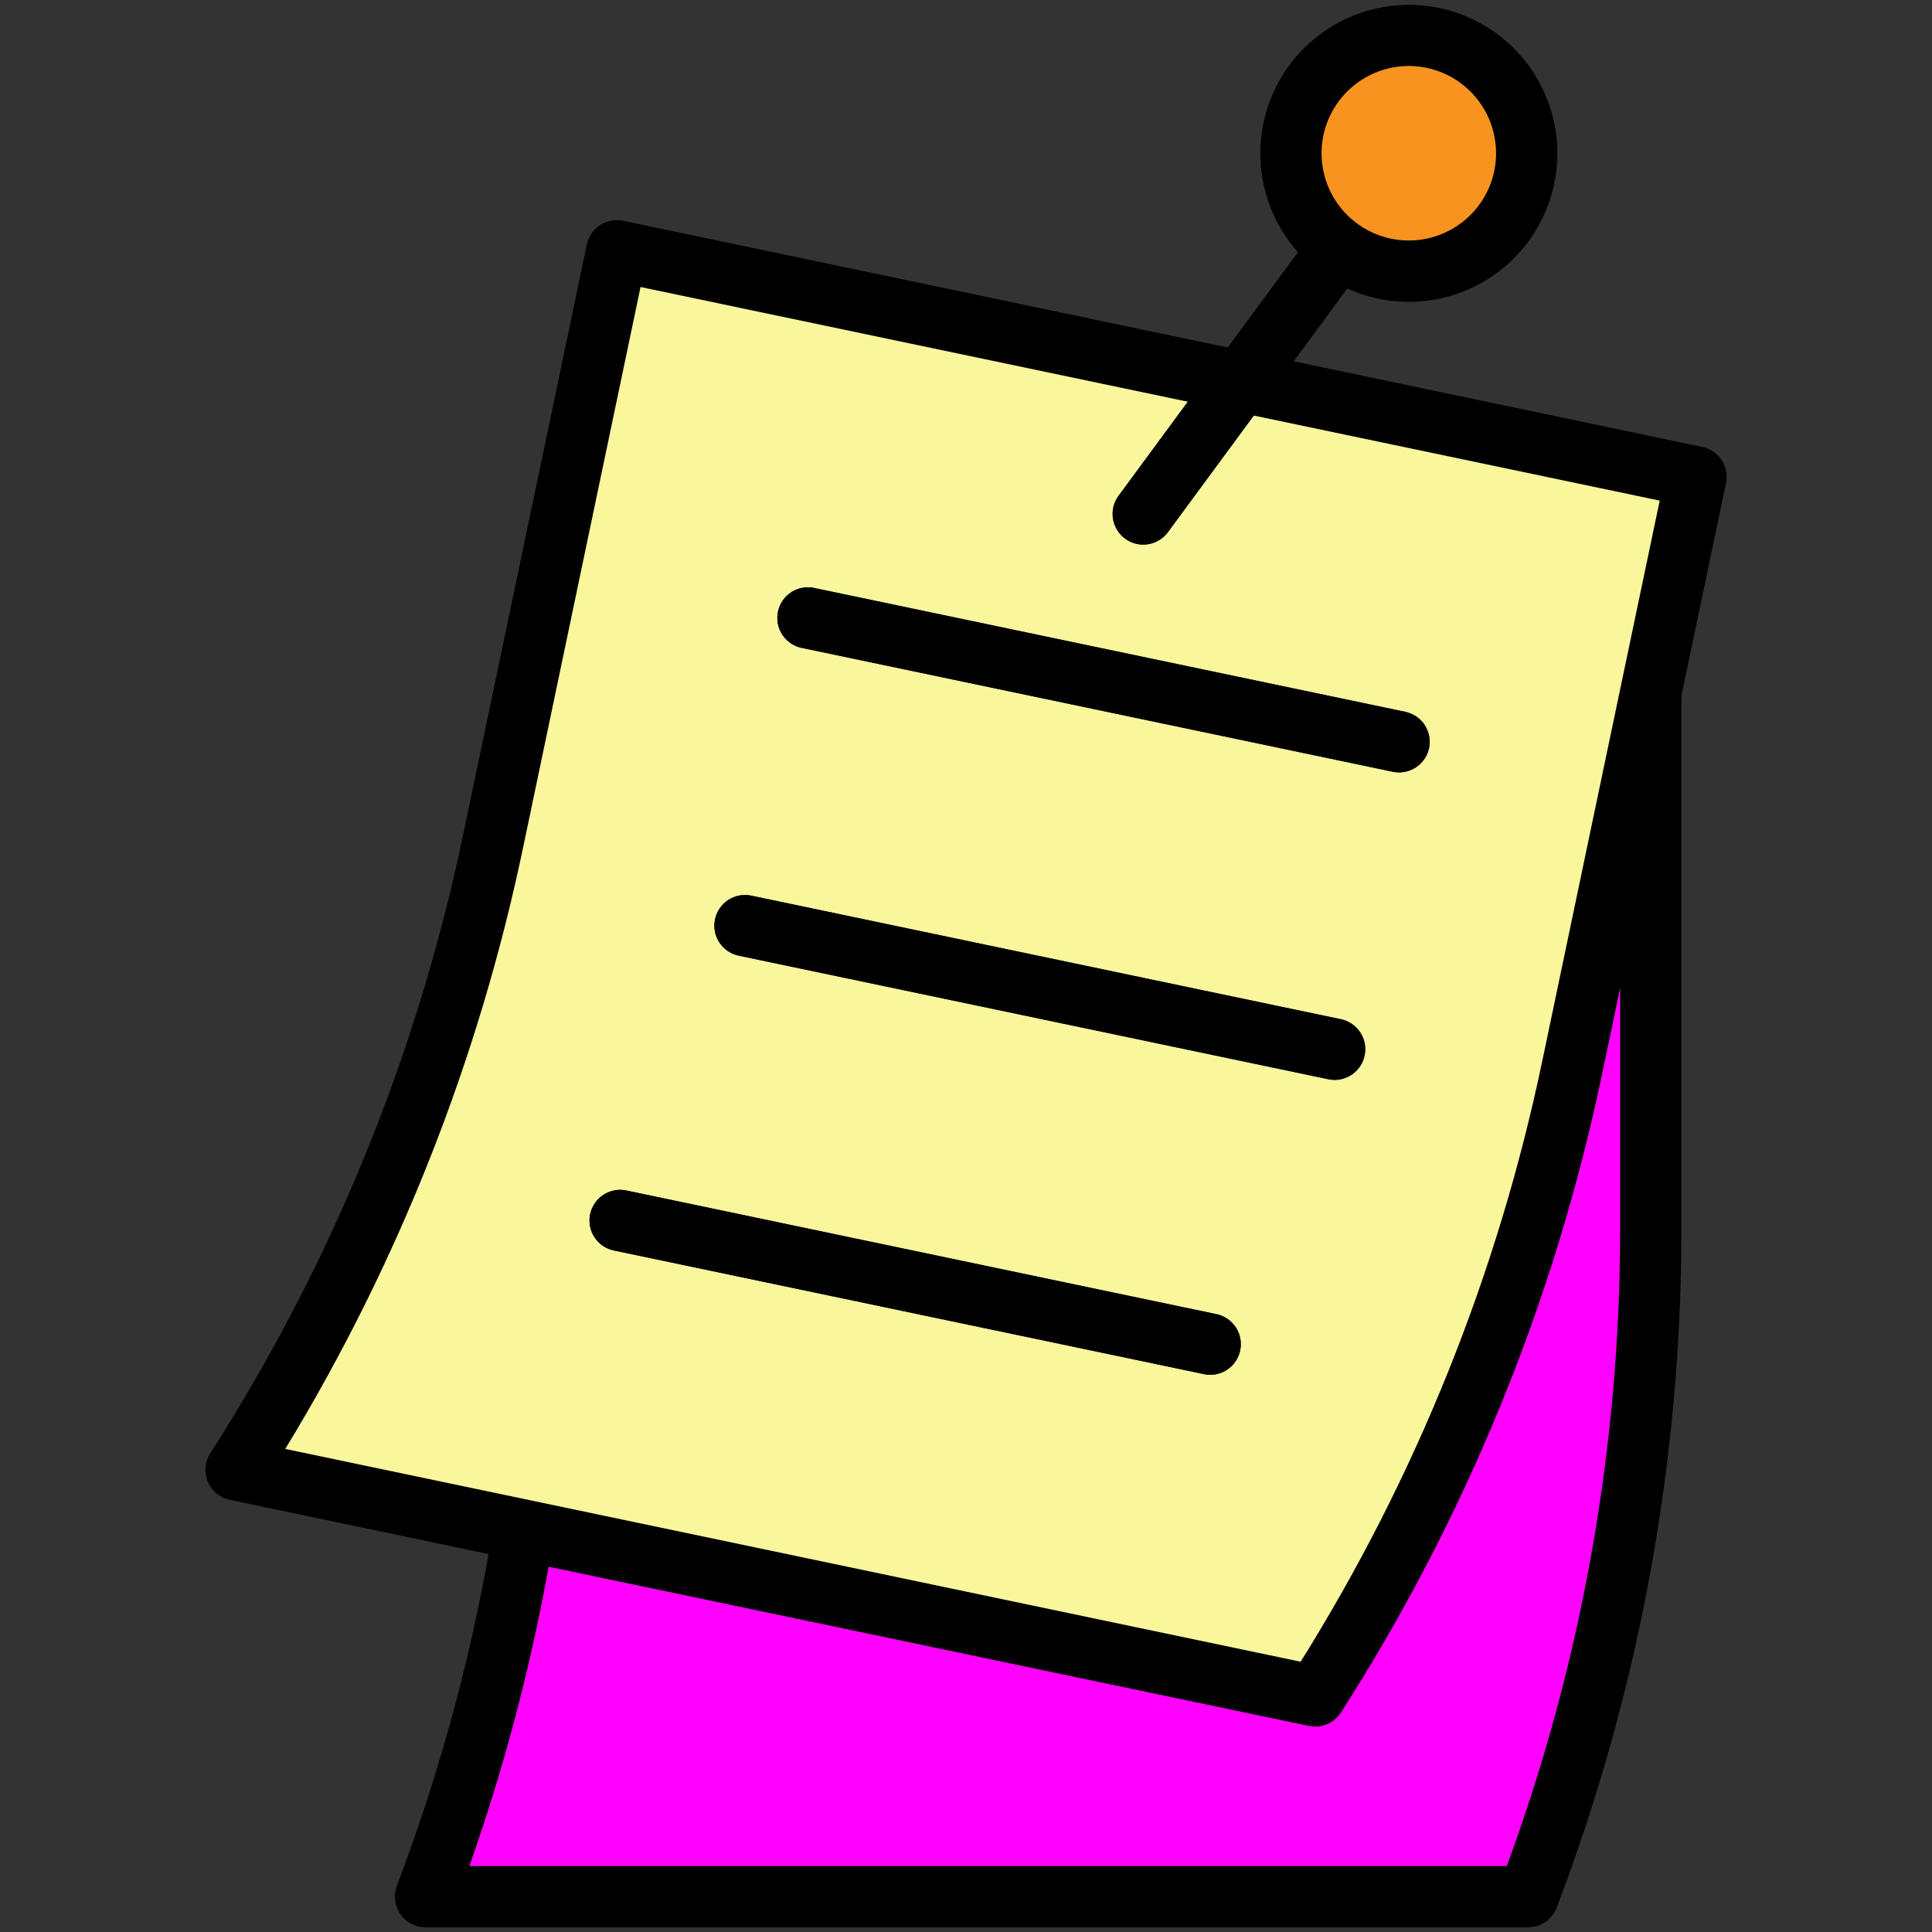
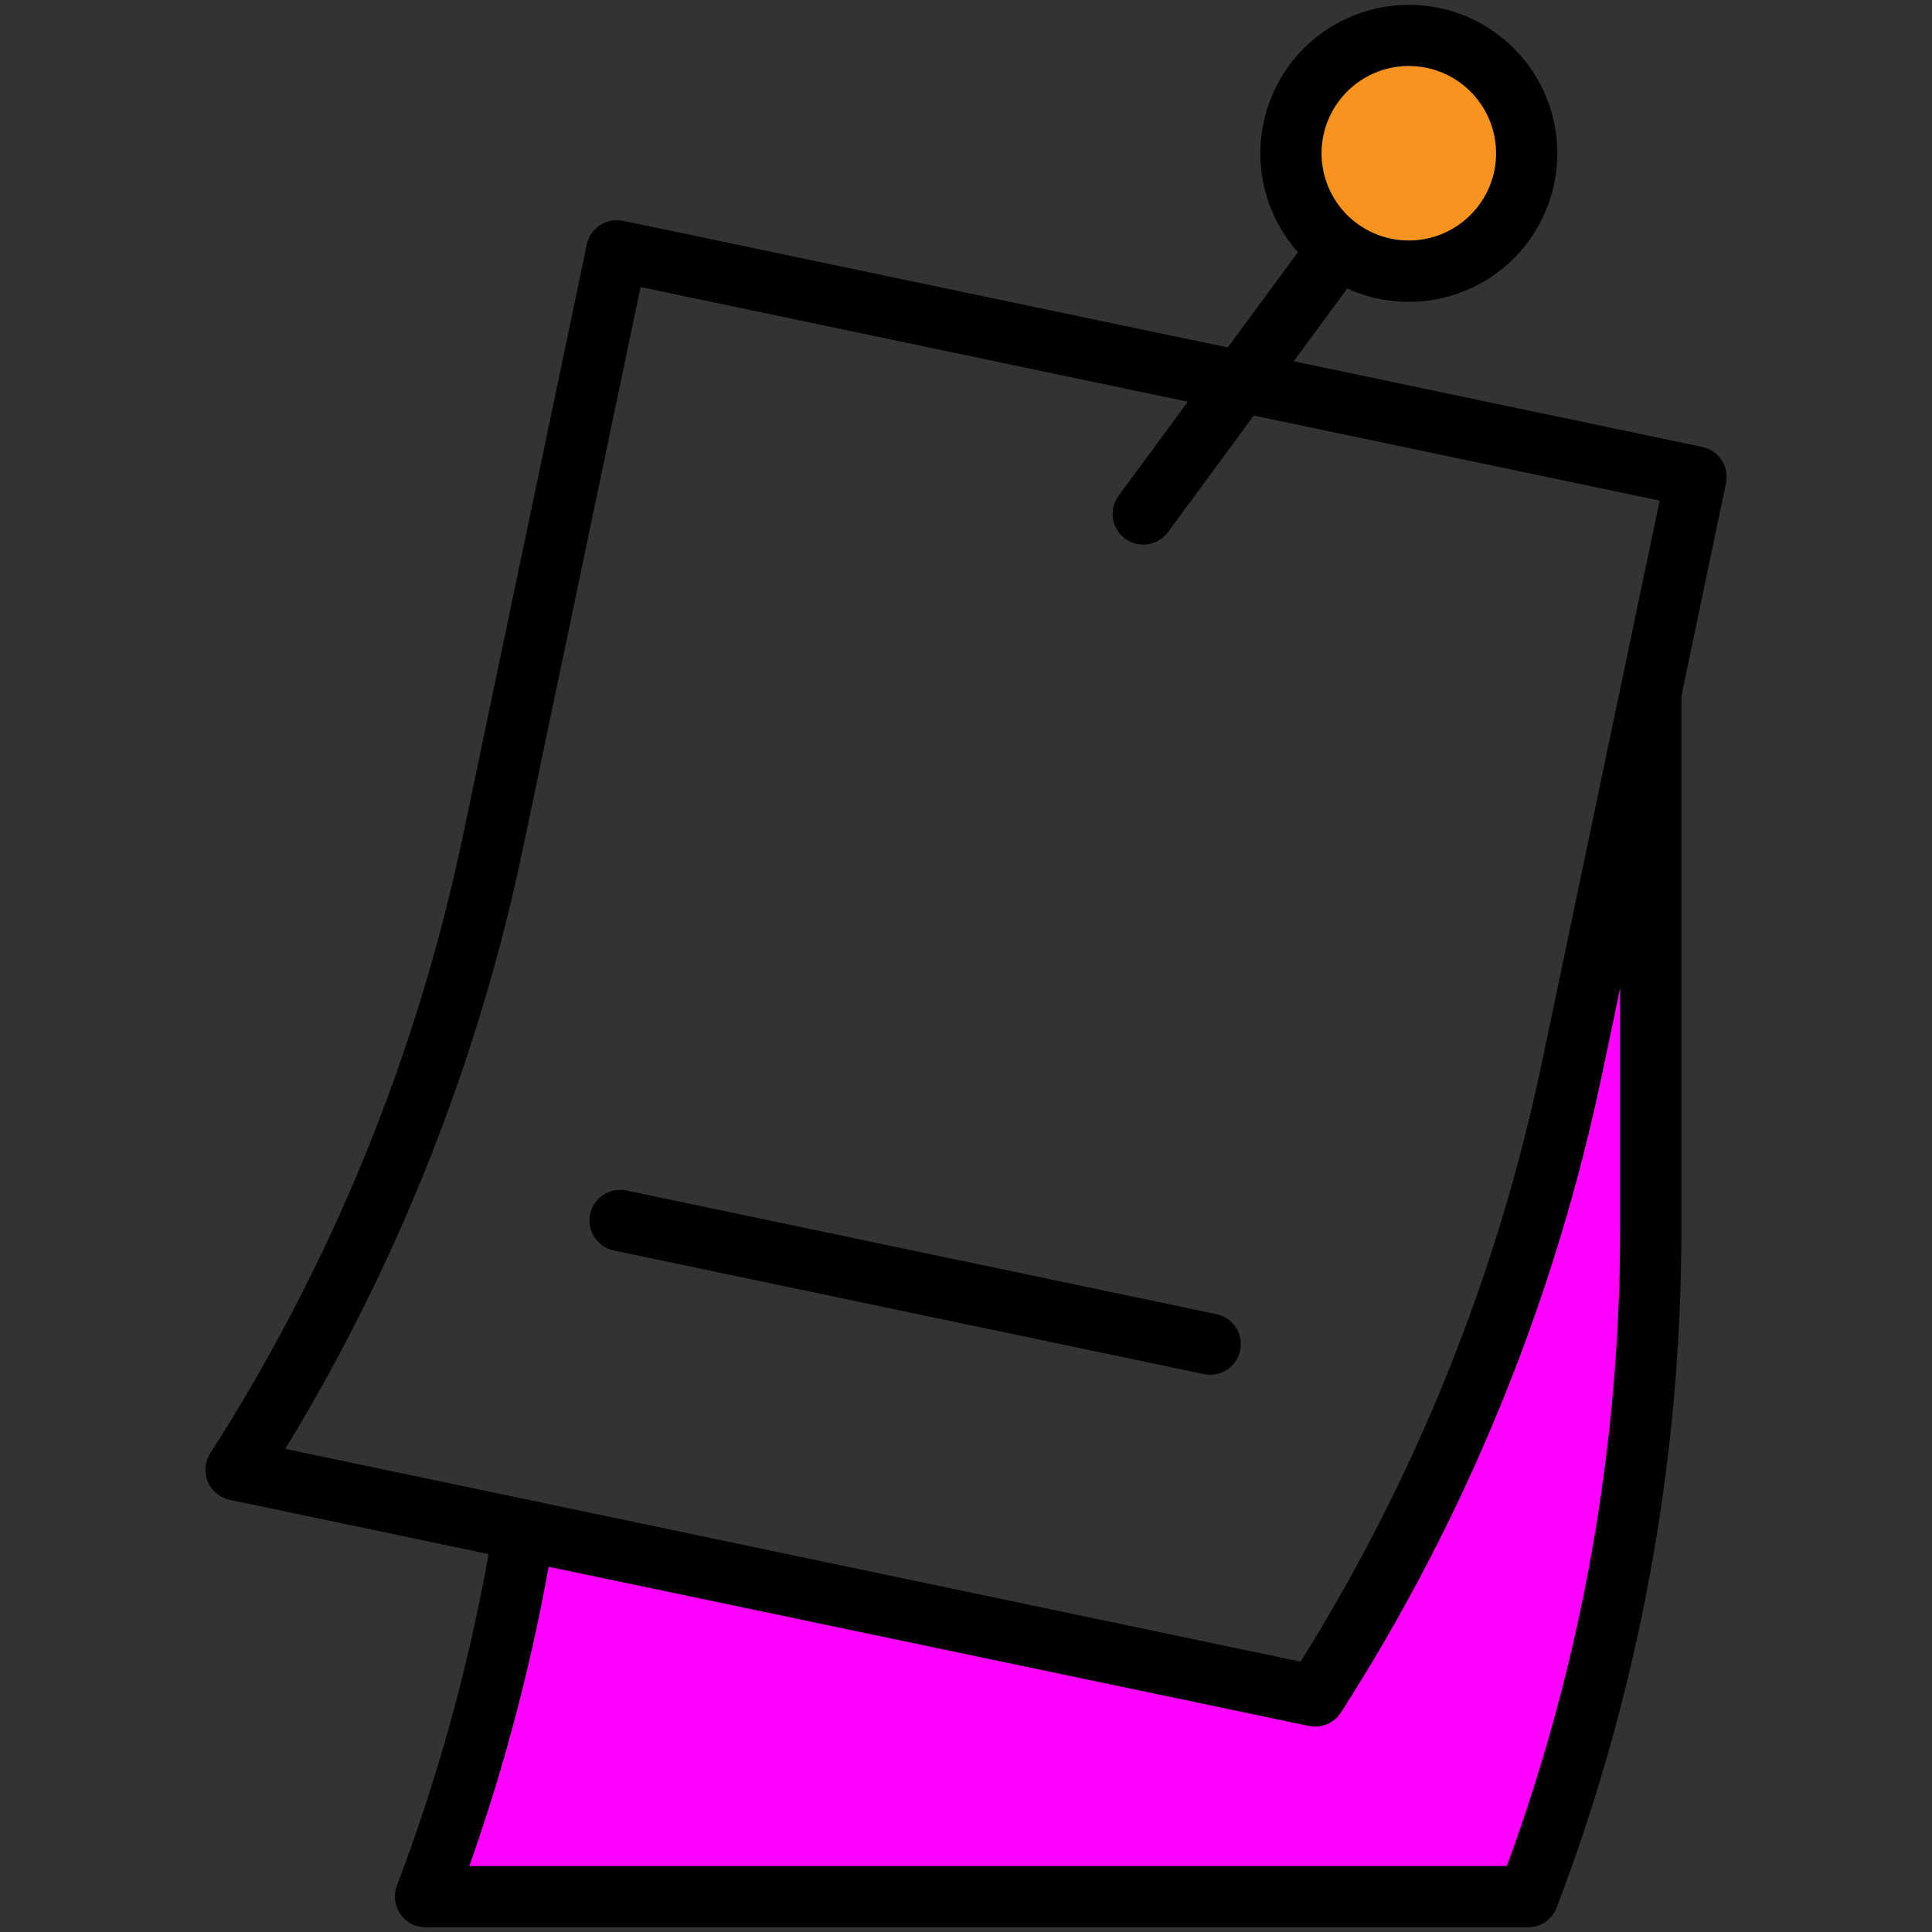
<svg xmlns="http://www.w3.org/2000/svg" width="90" height="90" viewBox="0 0 90 90" fill="none">
  <rect x="0" y="0" width="90" height="90" fill="#333333" stroke="none" />
  <path d="M78.326 32.269V57.222C78.333 68.034 76.365 78.756 72.518 88.861C72.415 89.131 72.232 89.364 71.994 89.528C71.756 89.692 71.473 89.781 71.183 89.781H19.823C19.591 89.781 19.364 89.725 19.159 89.617C18.954 89.51 18.778 89.354 18.647 89.163C18.516 88.973 18.433 88.753 18.405 88.524C18.377 88.294 18.406 88.061 18.488 87.845C20.341 82.964 21.748 77.924 22.691 72.789C22.715 72.661 22.738 72.53 22.762 72.398C22.84 71.965 22.916 71.514 22.991 71.054C23.021 70.869 23.087 70.691 23.186 70.532C23.285 70.372 23.414 70.234 23.566 70.124C23.718 70.014 23.89 69.936 24.073 69.893C24.255 69.85 24.445 69.844 24.63 69.874L24.695 69.885C25.054 69.961 25.371 70.172 25.579 70.475C25.787 70.778 25.87 71.15 25.811 71.512C25.729 72.017 25.644 72.511 25.559 72.987C25.539 73.093 25.52 73.198 25.5 73.303C24.65 77.931 23.435 82.485 21.867 86.922H70.192C73.69 77.411 75.477 67.356 75.47 57.222V32.269C75.48 31.897 75.635 31.543 75.901 31.284C76.168 31.024 76.526 30.879 76.898 30.879C77.27 30.879 77.628 31.024 77.894 31.284C78.161 31.543 78.316 31.897 78.326 32.269Z" fill="black" />
  <path d="M80.2 21.436C80.097 21.279 79.965 21.143 79.81 21.038C79.655 20.932 79.481 20.858 79.298 20.82L60.265 16.83L57.193 16.187L29.029 10.286C28.658 10.208 28.272 10.28 27.955 10.487C27.638 10.694 27.416 11.018 27.337 11.388L21.576 38.882C19.436 49.127 15.443 58.894 9.793 67.703C9.669 67.898 9.594 68.119 9.574 68.349C9.555 68.579 9.591 68.81 9.681 69.023C9.77 69.236 9.91 69.424 10.088 69.57C10.266 69.717 10.477 69.819 10.702 69.866L22.762 72.395L25.559 72.981L60.971 80.403C61.068 80.423 61.166 80.433 61.264 80.433C61.504 80.433 61.74 80.373 61.95 80.258C62.16 80.143 62.338 79.977 62.468 79.775C68.304 70.675 72.43 60.586 74.641 50.004L75.47 46.046L78.326 32.415L80.402 22.511C80.441 22.327 80.443 22.138 80.408 21.953C80.373 21.769 80.302 21.593 80.2 21.436ZM71.845 49.418C69.773 59.339 65.961 68.814 60.588 77.407L24.695 69.885L13.29 67.495C18.555 58.852 22.303 49.373 24.372 39.467L29.84 13.371L55.332 18.714L58.405 19.358L77.314 23.321L75.499 31.98L71.845 49.418Z" fill="black" />
  <path d="M75.47 46.046V57.222C75.477 67.357 73.69 77.413 70.192 86.925H21.867C23.435 82.488 24.65 77.935 25.5 73.306C25.52 73.201 25.539 73.096 25.559 72.99L60.971 80.403C61.068 80.423 61.166 80.433 61.264 80.433C61.504 80.433 61.74 80.373 61.95 80.258C62.16 80.143 62.338 79.977 62.468 79.775C68.304 70.675 72.43 60.586 74.64 50.004L75.47 46.046Z" fill="#FF00FF" />
-   <path d="M58.405 19.359L54.407 24.789C54.296 24.94 54.156 25.067 53.995 25.164C53.835 25.261 53.657 25.326 53.472 25.354C53.286 25.382 53.097 25.373 52.915 25.329C52.733 25.284 52.561 25.203 52.41 25.092C52.259 24.981 52.132 24.841 52.035 24.681C51.938 24.52 51.873 24.342 51.845 24.157C51.817 23.971 51.826 23.782 51.87 23.6C51.915 23.418 51.996 23.247 52.107 23.096L55.332 18.715L29.84 13.372L24.372 39.468C22.303 49.374 18.555 58.853 13.29 67.496L24.695 69.886L60.588 77.408C65.962 68.815 69.773 59.339 71.845 49.418L75.499 31.981L77.314 23.322L58.405 19.359ZM57.772 62.908C57.706 63.228 57.531 63.516 57.277 63.723C57.024 63.929 56.707 64.043 56.38 64.044C56.281 64.044 56.182 64.033 56.086 64.012L28.613 58.256C28.428 58.22 28.252 58.147 28.095 58.042C27.938 57.937 27.803 57.802 27.699 57.645C27.594 57.487 27.522 57.311 27.486 57.125C27.45 56.94 27.452 56.749 27.49 56.564C27.529 56.379 27.604 56.204 27.71 56.048C27.817 55.892 27.954 55.759 28.112 55.657C28.271 55.554 28.448 55.484 28.634 55.45C28.82 55.416 29.011 55.42 29.195 55.461L56.663 61.217C56.847 61.255 57.022 61.329 57.178 61.435C57.334 61.541 57.467 61.676 57.57 61.834C57.673 61.992 57.744 62.168 57.778 62.353C57.813 62.538 57.81 62.728 57.771 62.912L57.772 62.908ZM63.568 49.17C63.501 49.49 63.326 49.778 63.072 49.985C62.819 50.191 62.502 50.305 62.175 50.306C62.076 50.306 61.977 50.295 61.881 50.275L34.412 44.519C34.228 44.48 34.054 44.406 33.899 44.3C33.744 44.194 33.612 44.059 33.509 43.902C33.407 43.745 33.336 43.569 33.301 43.385C33.267 43.201 33.269 43.011 33.307 42.828C33.346 42.644 33.42 42.47 33.526 42.315C33.631 42.16 33.767 42.028 33.923 41.925C34.081 41.823 34.256 41.752 34.44 41.717C34.625 41.683 34.814 41.685 34.998 41.723L62.465 47.479C62.836 47.557 63.16 47.779 63.368 48.096C63.575 48.413 63.647 48.8 63.57 49.17H63.568ZM66.569 34.847C66.502 35.167 66.327 35.455 66.072 35.662C65.818 35.868 65.501 35.981 65.173 35.982C65.075 35.982 64.976 35.972 64.879 35.951L37.414 30.195C37.223 30.165 37.04 30.096 36.876 29.993C36.713 29.89 36.572 29.754 36.462 29.595C36.352 29.436 36.276 29.256 36.238 29.066C36.2 28.876 36.201 28.681 36.241 28.492C36.28 28.302 36.358 28.123 36.469 27.965C36.58 27.807 36.722 27.672 36.887 27.571C37.051 27.469 37.235 27.402 37.426 27.373C37.617 27.344 37.812 27.355 37.999 27.404L65.467 33.16C65.837 33.238 66.161 33.459 66.368 33.776C66.575 34.092 66.648 34.477 66.572 34.847H66.569Z" fill="#F9F69B" />
-   <path d="M63.57 49.17C63.502 49.491 63.327 49.779 63.073 49.985C62.819 50.192 62.502 50.305 62.175 50.306C62.076 50.306 61.977 50.295 61.881 50.275L34.412 44.519C34.228 44.48 34.054 44.406 33.899 44.3C33.744 44.194 33.612 44.059 33.509 43.902C33.407 43.745 33.336 43.569 33.301 43.385C33.267 43.201 33.269 43.011 33.307 42.828C33.346 42.644 33.42 42.47 33.526 42.315C33.631 42.16 33.767 42.028 33.923 41.925C34.081 41.823 34.256 41.752 34.44 41.717C34.625 41.683 34.814 41.685 34.998 41.723L62.465 47.479C62.836 47.557 63.16 47.779 63.368 48.096C63.575 48.413 63.647 48.8 63.57 49.17Z" fill="black" />
-   <path d="M66.572 34.847C66.504 35.167 66.329 35.455 66.075 35.662C65.82 35.868 65.503 35.981 65.175 35.982C65.077 35.982 64.978 35.972 64.882 35.951L37.414 30.195C37.223 30.165 37.04 30.096 36.876 29.993C36.713 29.889 36.572 29.754 36.462 29.595C36.352 29.436 36.276 29.256 36.238 29.066C36.2 28.876 36.201 28.681 36.241 28.492C36.28 28.302 36.358 28.123 36.469 27.965C36.58 27.807 36.722 27.672 36.887 27.571C37.051 27.469 37.235 27.402 37.426 27.373C37.617 27.344 37.812 27.355 37.999 27.404L65.467 33.16C65.837 33.238 66.161 33.459 66.368 33.776C66.575 34.092 66.648 34.477 66.572 34.847Z" fill="black" />
  <path d="M57.771 62.912C57.704 63.232 57.529 63.518 57.275 63.724C57.022 63.93 56.706 64.043 56.38 64.044C56.281 64.044 56.182 64.033 56.086 64.012L28.613 58.256C28.428 58.22 28.252 58.147 28.095 58.042C27.938 57.937 27.803 57.802 27.699 57.645C27.594 57.487 27.522 57.311 27.486 57.125C27.45 56.94 27.452 56.749 27.49 56.564C27.529 56.379 27.604 56.204 27.71 56.048C27.817 55.892 27.954 55.759 28.112 55.657C28.271 55.554 28.448 55.484 28.634 55.45C28.82 55.416 29.011 55.42 29.195 55.461L56.663 61.217C56.847 61.255 57.022 61.329 57.178 61.435C57.334 61.541 57.467 61.676 57.57 61.834C57.673 61.992 57.744 62.168 57.778 62.353C57.813 62.538 57.81 62.728 57.771 62.912Z" fill="black" />
  <path d="M63.521 12.408L62.765 13.435L60.265 16.83L58.405 19.359L54.407 24.789C54.296 24.94 54.156 25.067 53.995 25.164C53.835 25.261 53.657 25.326 53.472 25.354C53.286 25.382 53.097 25.373 52.915 25.329C52.733 25.284 52.561 25.203 52.41 25.092C52.259 24.981 52.132 24.841 52.035 24.681C51.938 24.52 51.873 24.342 51.845 24.157C51.817 23.971 51.826 23.782 51.87 23.6C51.915 23.418 51.996 23.247 52.107 23.096L55.332 18.715L57.193 16.187L60.466 11.743L61.222 10.715C61.333 10.562 61.472 10.433 61.633 10.334C61.794 10.236 61.972 10.17 62.159 10.141C62.345 10.112 62.535 10.12 62.718 10.165C62.901 10.21 63.074 10.29 63.225 10.402C63.377 10.514 63.505 10.655 63.602 10.816C63.7 10.978 63.764 11.157 63.791 11.344C63.819 11.53 63.809 11.72 63.763 11.903C63.716 12.086 63.634 12.257 63.521 12.408Z" fill="black" />
  <path d="M72.468 6.1C72.226 4.518 71.444 3.068 70.253 1.998C69.063 0.928 67.538 0.304 65.939 0.232C64.34 0.161 62.765 0.646 61.484 1.605C60.202 2.563 59.293 3.937 58.911 5.491C58.528 7.046 58.697 8.685 59.387 10.129C60.078 11.573 61.248 12.732 62.698 13.411C64.148 14.089 65.788 14.243 67.339 13.847C68.89 13.452 70.255 12.531 71.203 11.241C72.289 9.762 72.744 7.913 72.468 6.1ZM68.899 9.548C68.342 10.305 67.539 10.845 66.628 11.076C65.717 11.308 64.754 11.217 63.903 10.818C63.052 10.419 62.365 9.737 61.961 8.889C61.556 8.041 61.457 7.078 61.683 6.165C61.908 5.253 62.443 4.447 63.196 3.884C63.949 3.321 64.873 3.037 65.812 3.08C66.751 3.123 67.647 3.49 68.345 4.119C69.044 4.748 69.503 5.599 69.644 6.529C69.726 7.056 69.702 7.595 69.574 8.113C69.446 8.631 69.217 9.119 68.899 9.548Z" fill="black" />
  <path d="M68.899 9.548C68.342 10.305 67.539 10.845 66.628 11.076C65.717 11.308 64.754 11.217 63.903 10.818C63.052 10.419 62.365 9.737 61.961 8.889C61.556 8.041 61.457 7.078 61.683 6.165C61.908 5.253 62.443 4.447 63.196 3.884C63.949 3.321 64.873 3.037 65.812 3.08C66.751 3.123 67.647 3.49 68.345 4.119C69.044 4.748 69.503 5.599 69.644 6.529C69.726 7.056 69.702 7.595 69.574 8.113C69.446 8.631 69.217 9.119 68.899 9.548Z" fill="#F7931E" />
</svg>